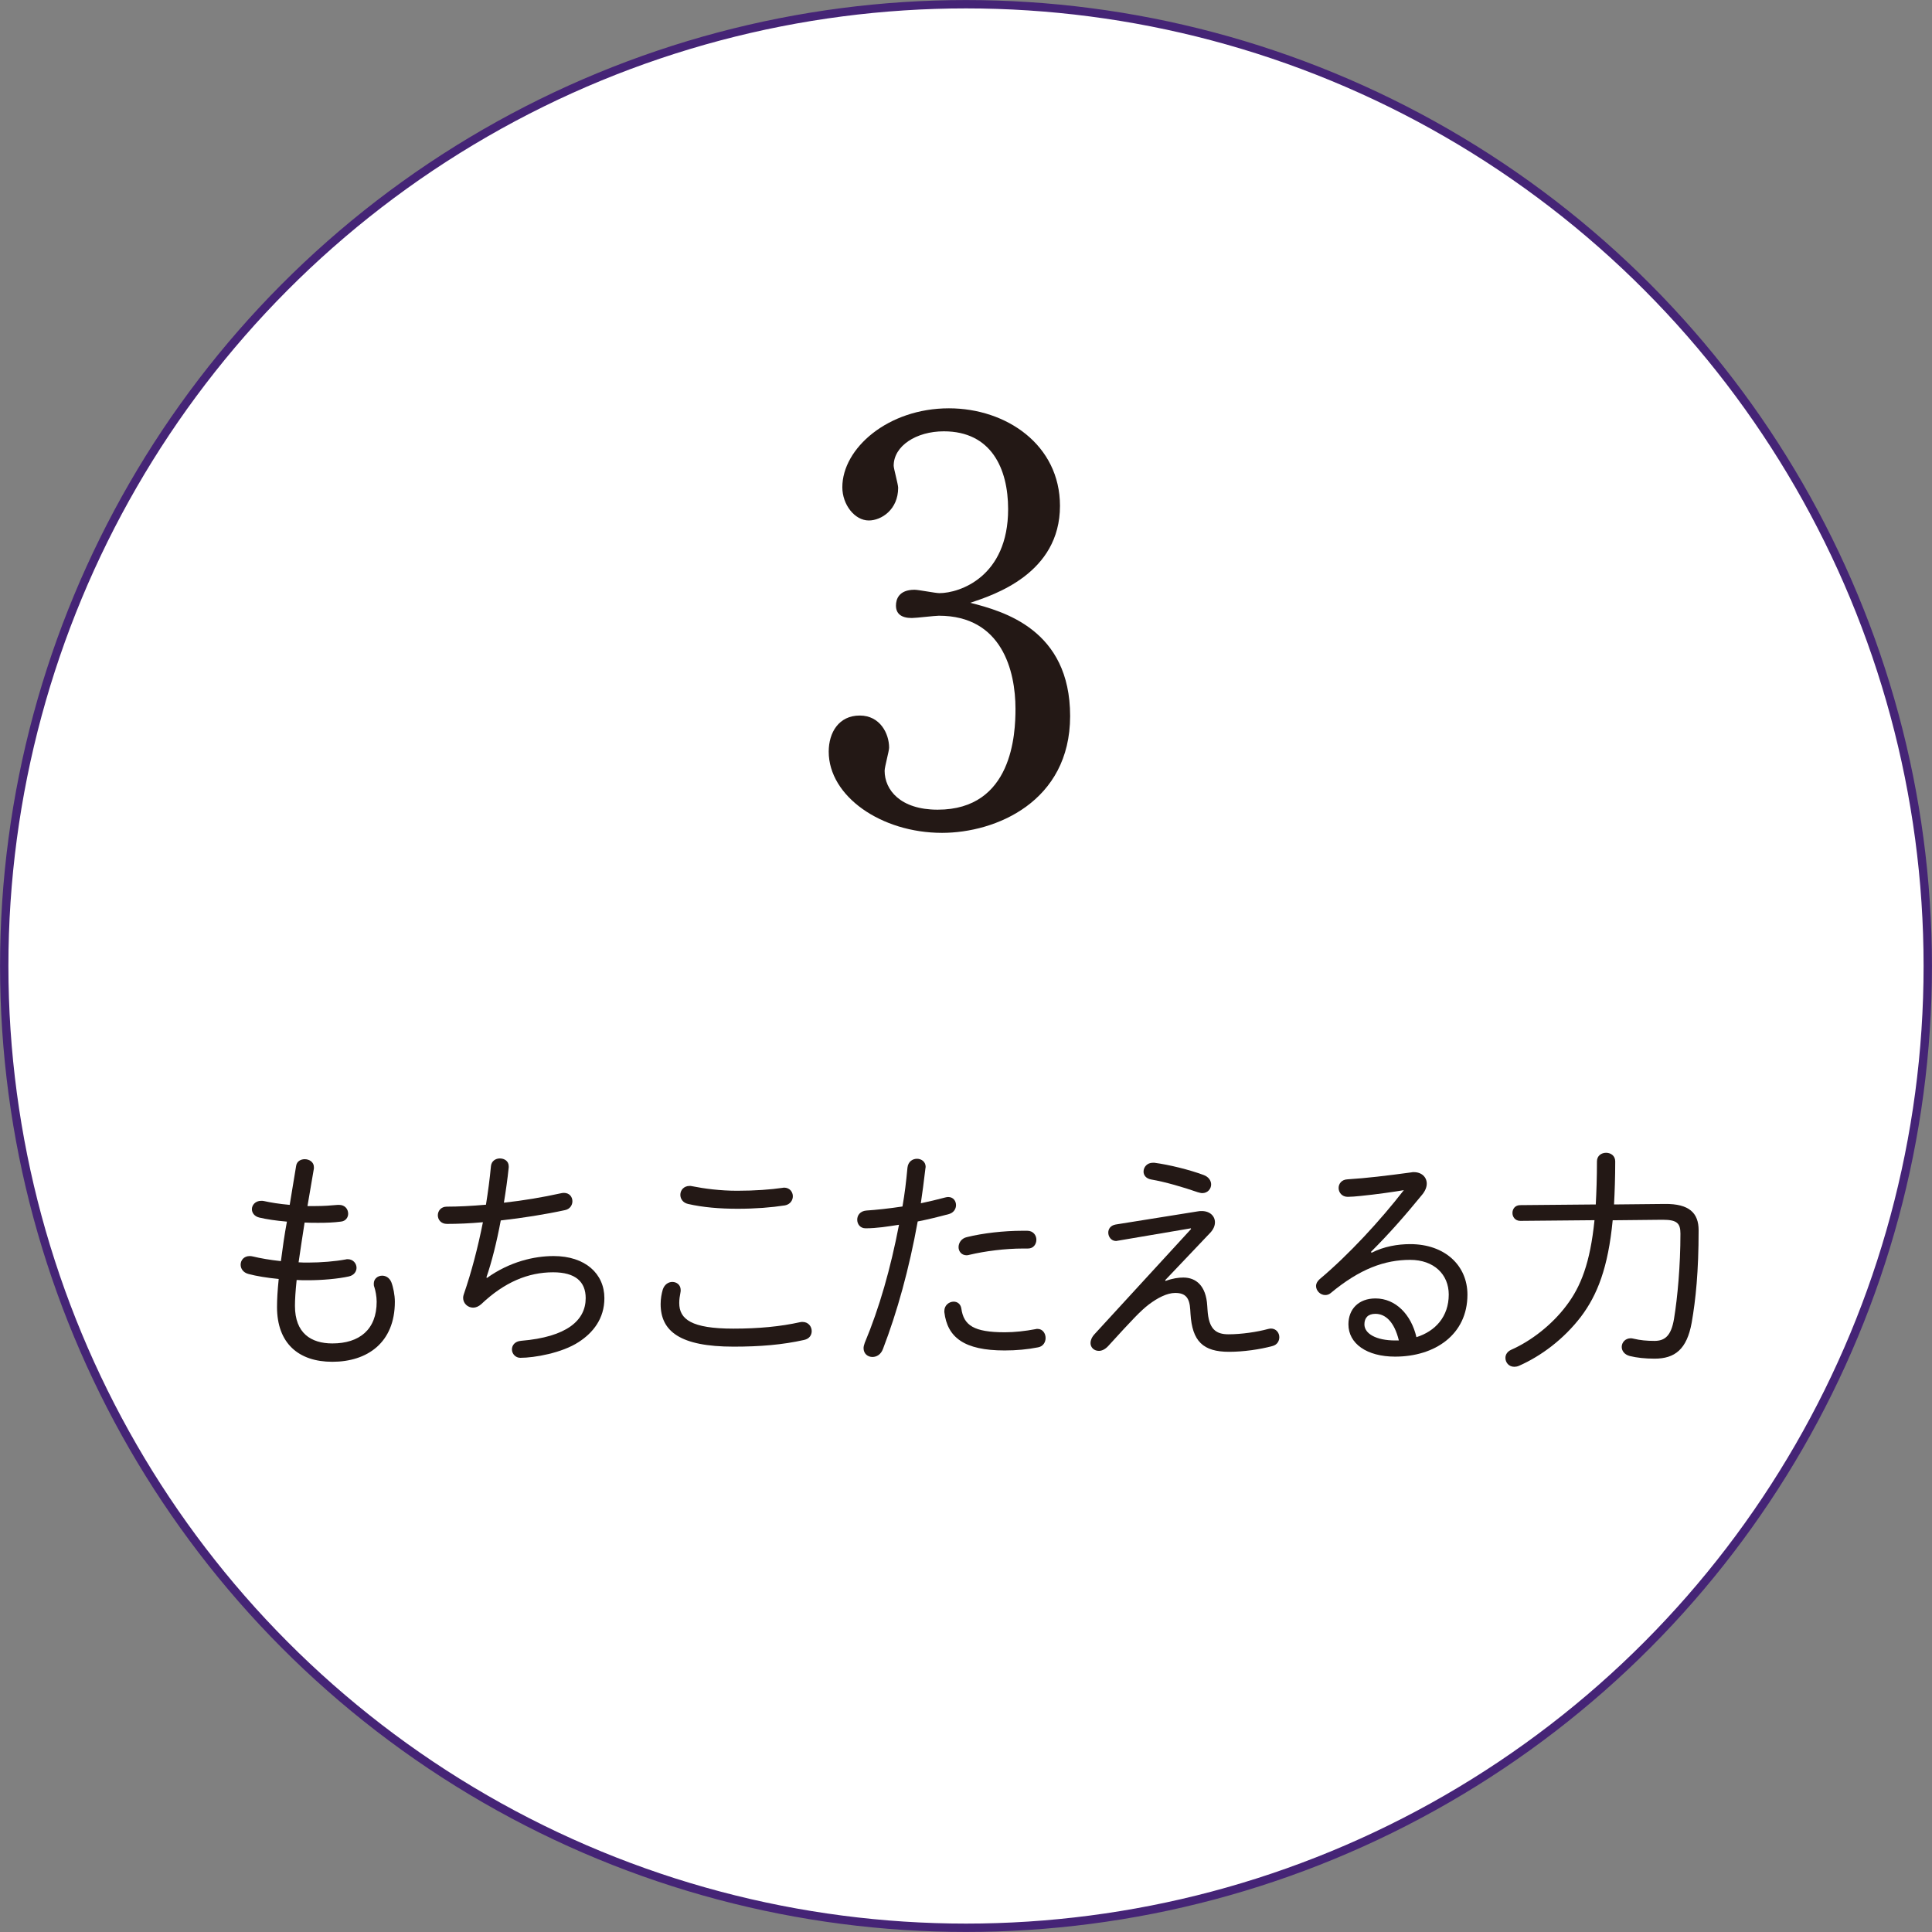
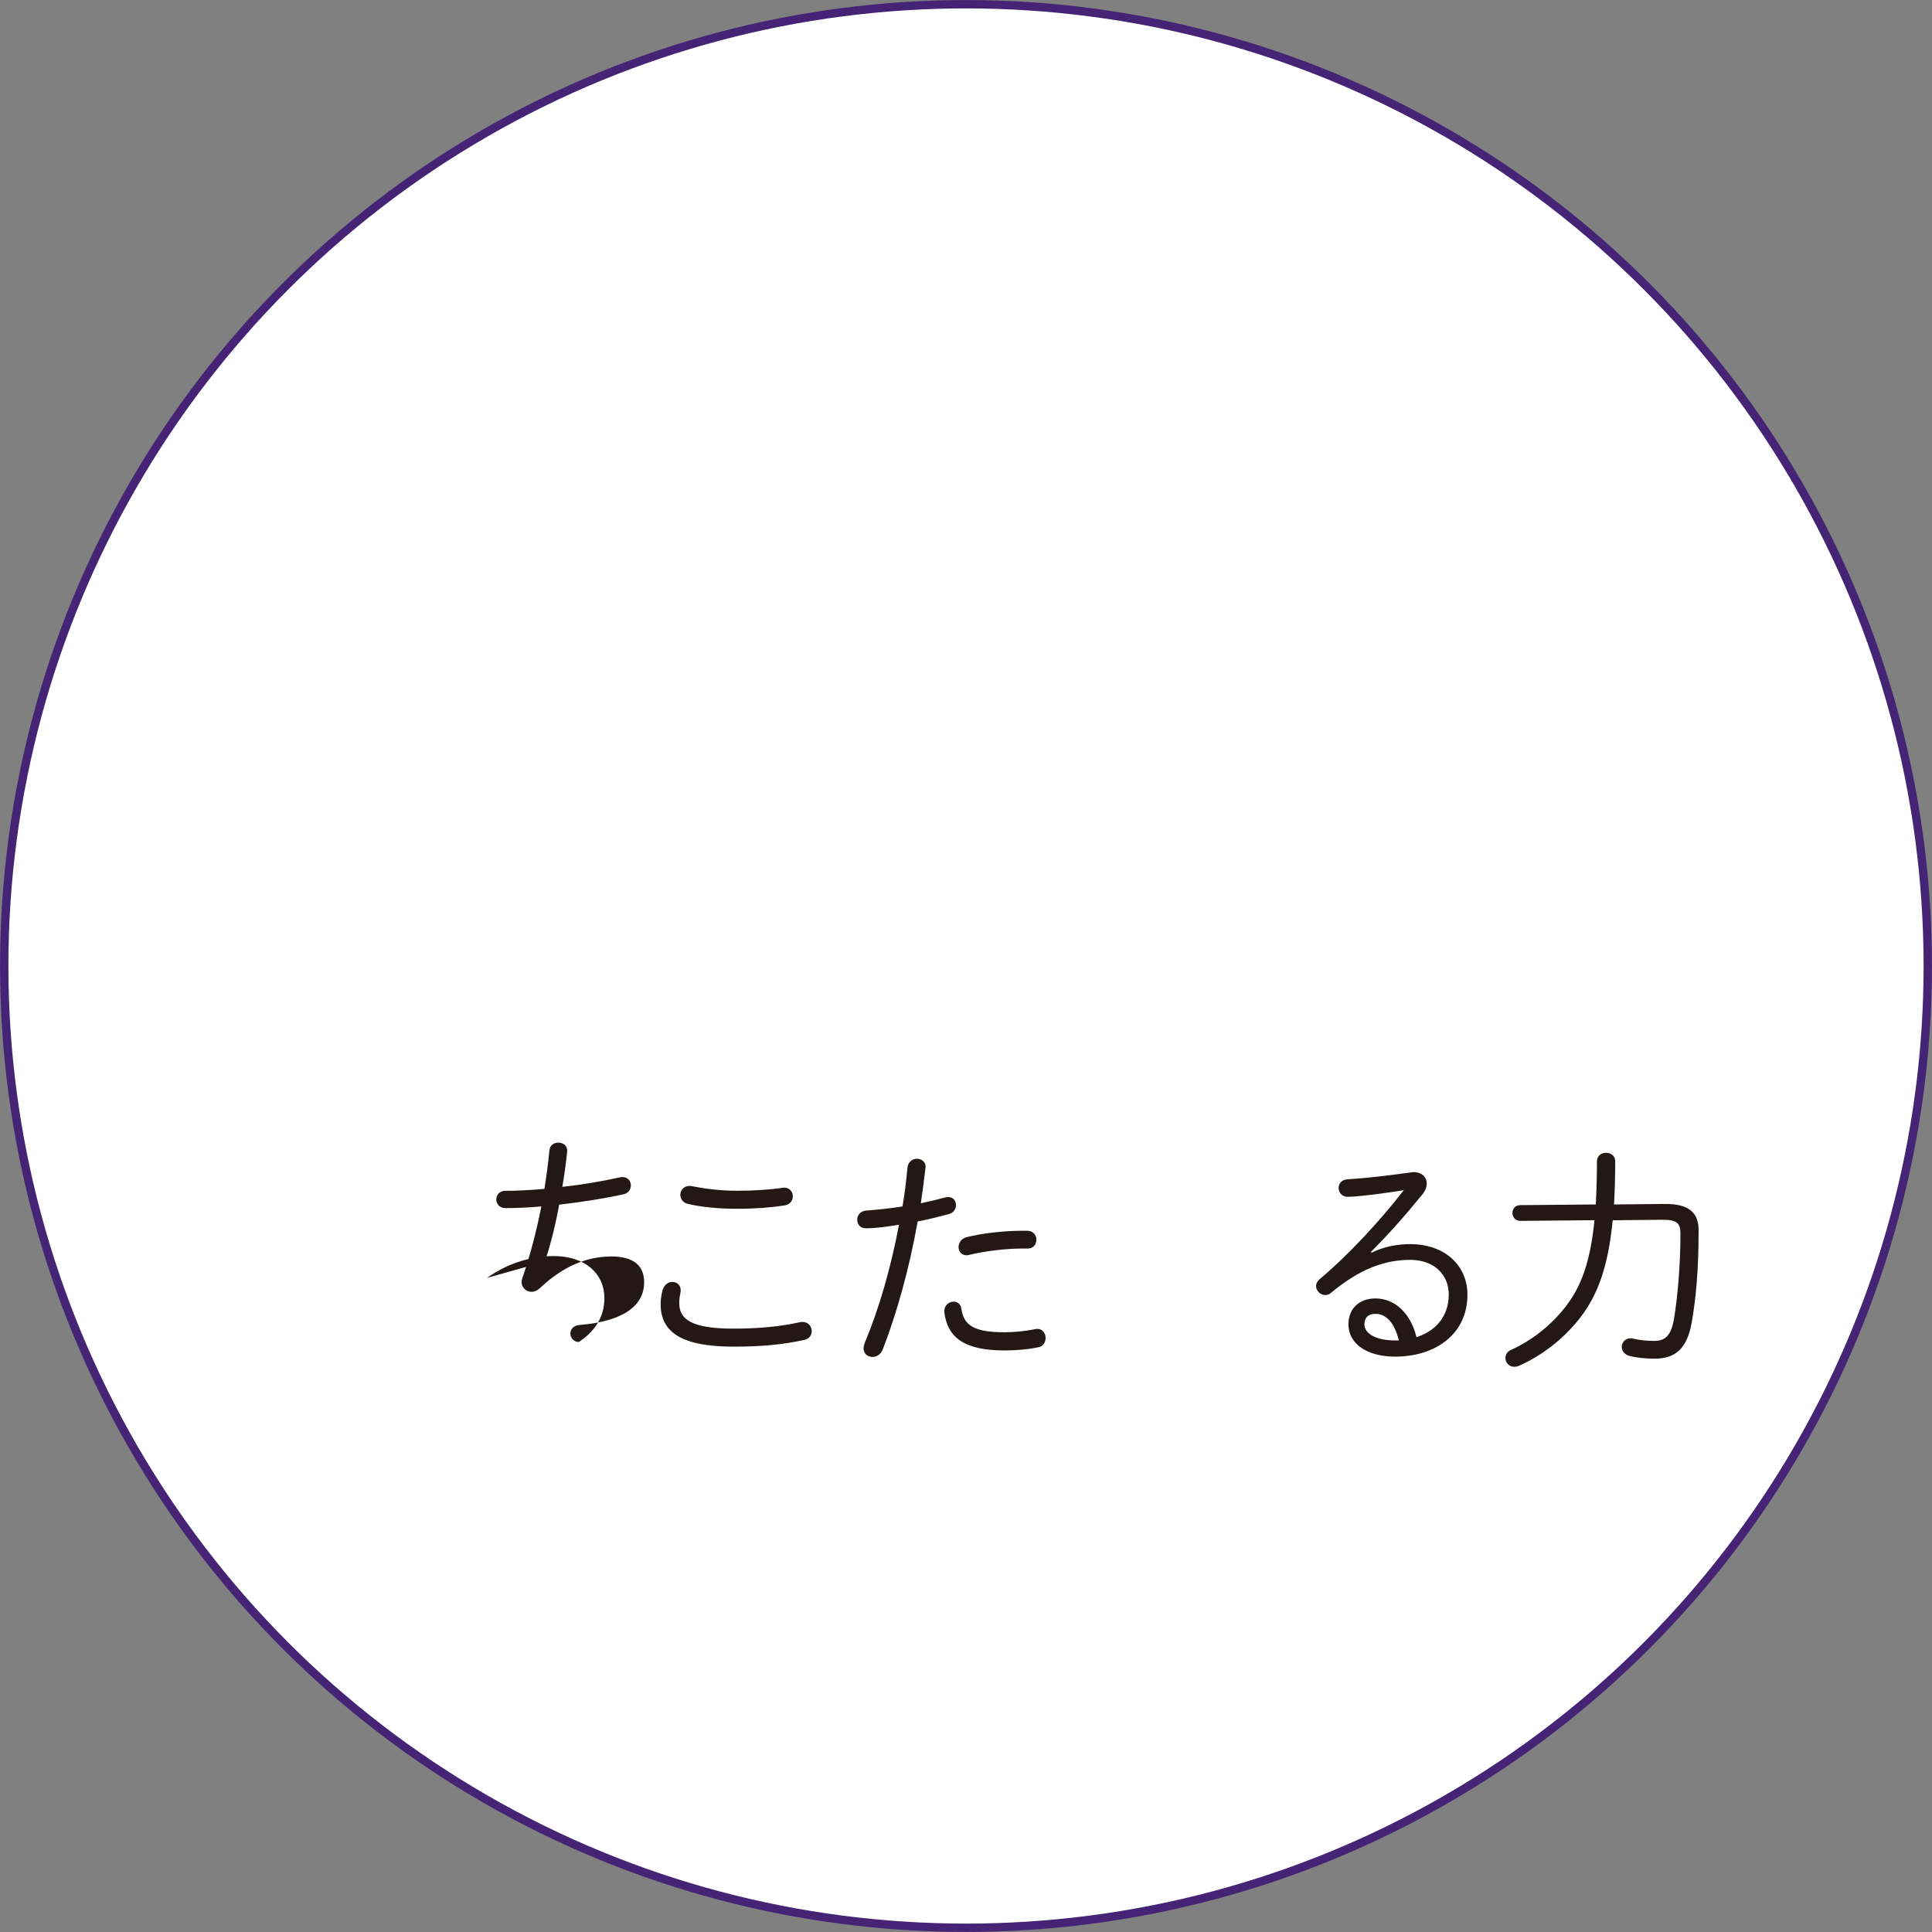
<svg xmlns="http://www.w3.org/2000/svg" version="1.1" id="レイヤー_1" x="0px" y="0px" viewBox="0 0 228.4 228.4" style="enable-background:new 0 0 228.4 228.4;" xml:space="preserve">
  <rect x="0" y="0" width="228.4" height="228.4" fill="#808080" stroke="none" />
  <style type="text/css">
	.st0{fill:#FFFFFF;stroke:#452476;stroke-width:0.988;stroke-miterlimit:10;}
	.st1{fill:#231815;}
</style>
  <circle class="st0" cx="114.2" cy="114.2" r="113.7" />
  <g>
    <g>
-       <path class="st1" d="M111.37,98.46c-7.2,0-13.4-4.33-13.4-9.6c0-2.27,1.2-4.27,3.67-4.27c2.4,0,3.47,2.13,3.47,3.8    c0,0.4-0.53,2.27-0.53,2.73c0,2.27,1.87,4.6,6.27,4.6c8.86,0,9.2-9,9.2-11.93c0-4.47-1.6-11-9.06-11c-0.47,0-2.67,0.27-3.2,0.27    c-1.27,0-1.87-0.53-1.87-1.47c0-0.73,0.33-1.87,2.2-1.87c0.47,0,2.47,0.4,2.93,0.4c2.4,0,8.13-1.93,8.13-9.93c0-4.8-2-9.2-7.6-9.2    c-3.27,0-5.93,1.73-5.93,4.07c0,0.33,0.53,2.2,0.53,2.6c0,2.6-2,3.87-3.47,3.87c-1.67,0-3.13-1.87-3.13-3.93    c0-4.6,5.4-9.33,12.6-9.33c6.8,0,13.13,4.33,13.13,11.53c0,8-7.8,10.53-10.6,11.46c3.87,1,11.8,3.13,11.8,13.4    C126.5,94.79,117.7,98.46,111.37,98.46z" />
-     </g>
+       </g>
  </g>
  <g>
    <g>
-       <path class="st1" d="M36.35,142.58h0.93c0.93,0,1.81-0.06,2.66-0.14h0.14c0.71,0,1.08,0.51,1.08,1.05c0,0.42-0.28,0.88-0.88,0.93    c-0.85,0.11-1.7,0.14-2.63,0.14c-0.57,0-1.1,0-1.64-0.03c-0.25,1.56-0.48,3.14-0.71,4.7c0.37,0.03,0.74,0.03,1.13,0.03    c1.53,0,3.2-0.14,4.44-0.37c0.08-0.03,0.17-0.03,0.23-0.03c0.65,0,1.05,0.51,1.05,1.02c0,0.42-0.28,0.88-0.91,1.02    c-1.25,0.28-3.17,0.45-4.84,0.45c-0.45,0-0.91,0-1.33-0.03c-0.14,1.33-0.2,2.32-0.2,3.06c0,3.23,1.9,4.44,4.42,4.44    c3.2,0,5.24-1.64,5.24-4.93c0-0.62-0.14-1.33-0.28-1.75c-0.06-0.14-0.06-0.25-0.06-0.4c0-0.57,0.48-0.93,0.99-0.93    c0.42,0,0.85,0.23,1.08,0.76c0.23,0.59,0.42,1.53,0.42,2.32c0,4.84-3.26,7.1-7.39,7.1c-3.99,0-6.54-2.18-6.54-6.48    c0-0.88,0.06-1.95,0.2-3.31c-1.42-0.14-2.63-0.34-3.57-0.59c-0.65-0.17-0.93-0.65-0.93-1.1c0-0.51,0.37-1.02,1.08-1.02    c0.14,0,0.28,0.03,0.42,0.06c0.82,0.2,1.95,0.4,3.26,0.54c0.2-1.56,0.42-3.11,0.71-4.67c-1.3-0.11-2.41-0.28-3.26-0.48    c-0.59-0.14-0.88-0.57-0.88-0.99c0-0.48,0.4-0.99,1.1-0.99c0.11,0,0.23,0,0.34,0.03c0.76,0.17,1.78,0.34,3.03,0.45l0.76-4.61    c0.08-0.54,0.54-0.79,1.02-0.79c0.54,0,1.08,0.34,1.08,0.93v0.17L36.35,142.58z" />
-       <path class="st1" d="M57.58,151.07c2.69-1.92,5.58-2.58,7.87-2.58c3.74,0,6,2.09,6,4.98c0,2.41-1.33,4.08-3.03,5.18    c-1.98,1.3-5.24,1.87-6.91,1.87c-0.57,0-0.99-0.48-0.99-0.99c0-0.48,0.34-0.96,1.08-1.02c5.43-0.45,7.64-2.43,7.64-5.04    c0-1.95-1.22-3.06-3.85-3.06c-2.94,0-5.75,1.16-8.49,3.76c-0.31,0.28-0.65,0.42-0.96,0.42c-0.65,0-1.19-0.51-1.19-1.16    c0-0.14,0.03-0.28,0.08-0.42c0.91-2.63,1.67-5.55,2.26-8.52c-1.53,0.14-2.97,0.2-4.25,0.2c-0.71,0-1.08-0.51-1.08-1.02    s0.37-1.02,1.05-1.02c1.36,0,2.94-0.08,4.64-0.23c0.25-1.56,0.45-3.06,0.59-4.56c0.06-0.62,0.57-0.91,1.05-0.91    c0.54,0,1.05,0.31,1.05,0.93v0.14c-0.14,1.36-0.34,2.77-0.57,4.16c2.32-0.25,4.64-0.65,6.68-1.1c0.14-0.03,0.28-0.06,0.4-0.06    c0.68,0,1.02,0.48,1.02,0.99c0,0.45-0.28,0.93-0.88,1.05c-2.35,0.51-5.01,0.93-7.59,1.22c-0.48,2.58-1.08,4.95-1.7,6.74    L57.58,151.07z" />
+       <path class="st1" d="M57.58,151.07c2.69-1.92,5.58-2.58,7.87-2.58c3.74,0,6,2.09,6,4.98c0,2.41-1.33,4.08-3.03,5.18    c-0.57,0-0.99-0.48-0.99-0.99c0-0.48,0.34-0.96,1.08-1.02c5.43-0.45,7.64-2.43,7.64-5.04    c0-1.95-1.22-3.06-3.85-3.06c-2.94,0-5.75,1.16-8.49,3.76c-0.31,0.28-0.65,0.42-0.96,0.42c-0.65,0-1.19-0.51-1.19-1.16    c0-0.14,0.03-0.28,0.08-0.42c0.91-2.63,1.67-5.55,2.26-8.52c-1.53,0.14-2.97,0.2-4.25,0.2c-0.71,0-1.08-0.51-1.08-1.02    s0.37-1.02,1.05-1.02c1.36,0,2.94-0.08,4.64-0.23c0.25-1.56,0.45-3.06,0.59-4.56c0.06-0.62,0.57-0.91,1.05-0.91    c0.54,0,1.05,0.31,1.05,0.93v0.14c-0.14,1.36-0.34,2.77-0.57,4.16c2.32-0.25,4.64-0.65,6.68-1.1c0.14-0.03,0.28-0.06,0.4-0.06    c0.68,0,1.02,0.48,1.02,0.99c0,0.45-0.28,0.93-0.88,1.05c-2.35,0.51-5.01,0.93-7.59,1.22c-0.48,2.58-1.08,4.95-1.7,6.74    L57.58,151.07z" />
      <path class="st1" d="M78.1,154.16c0-0.62,0.11-1.22,0.25-1.7c0.2-0.62,0.68-0.91,1.13-0.91c0.51,0,0.99,0.34,0.99,0.96    c0,0.08,0,0.2-0.03,0.31c-0.08,0.4-0.14,0.79-0.14,1.22c0,1.92,1.44,3.03,6.4,3.03c3,0,5.58-0.25,7.87-0.76    c0.11-0.03,0.23-0.03,0.31-0.03c0.68,0,1.08,0.54,1.08,1.08c0,0.45-0.25,0.91-0.91,1.05c-2.55,0.57-5.18,0.79-8.32,0.79    C80.39,159.2,78.1,157.38,78.1,154.16z M87.16,140.77c2.07,0,3.96-0.14,5.32-0.34c0.08,0,0.14-0.03,0.2-0.03    c0.71,0,1.05,0.54,1.05,1.02s-0.31,0.96-0.93,1.08c-1.61,0.25-3.51,0.4-5.6,0.4c-2.12,0-4.13-0.17-5.86-0.57    c-0.62-0.14-0.91-0.62-0.91-1.08c0-0.54,0.4-1.05,1.1-1.05c0.08,0,0.17,0,0.28,0.03C83.25,140.52,85.12,140.77,87.16,140.77z" />
      <path class="st1" d="M102.33,145.21c-0.65,0-0.99-0.51-0.99-1.02c0-0.51,0.34-1.02,1.08-1.08c1.16-0.08,2.63-0.23,4.27-0.48    c0.28-1.61,0.42-2.8,0.59-4.59c0.08-0.71,0.59-1.05,1.13-1.05c0.51,0,1.02,0.34,1.02,0.96c0,0.06-0.03,0.14-0.03,0.2    c-0.2,1.64-0.34,2.8-0.54,4.1c0.93-0.2,1.9-0.42,2.86-0.68c0.14-0.03,0.25-0.06,0.37-0.06c0.62,0,0.93,0.48,0.93,0.96    c0,0.42-0.25,0.88-0.82,1.05c-1.27,0.34-2.52,0.65-3.71,0.88c-1.02,5.66-2.43,10.7-4.1,15.06c-0.25,0.68-0.76,0.96-1.25,0.96    c-0.54,0-1.05-0.37-1.05-1.05c0-0.17,0.06-0.4,0.14-0.62c1.73-4.13,3.06-8.8,4.05-13.96    C104.99,144.99,103.66,145.21,102.33,145.21z M111.64,154.98c0-0.68,0.57-1.1,1.1-1.1c0.42,0,0.82,0.25,0.91,0.82    c0.28,1.98,1.47,2.8,5.15,2.8c1.13,0,2.41-0.14,3.62-0.37c0.08-0.03,0.14-0.03,0.23-0.03c0.62,0,0.96,0.54,0.96,1.08    c0,0.48-0.28,0.99-0.88,1.1c-1.25,0.25-2.6,0.37-3.96,0.37c-4.78,0-6.77-1.53-7.13-4.53V154.98z M120.87,145.5h0.57    c0.71,0,1.08,0.54,1.08,1.05c0,0.54-0.34,1.05-0.99,1.05h-0.57c-2.15,0-4.53,0.31-6.34,0.74c-0.11,0.03-0.23,0.06-0.34,0.06    c-0.62,0-0.96-0.48-0.96-0.96c0-0.51,0.34-1.05,0.99-1.19C116.2,145.78,118.69,145.5,120.87,145.5z" />
-       <path class="st1" d="M141.65,143.2c0.14-0.03,0.28-0.03,0.42-0.03c0.96,0,1.56,0.59,1.56,1.33c0,0.4-0.17,0.82-0.54,1.22    l-5.35,5.63l0.06,0.08c0.85-0.31,1.53-0.4,2.09-0.4c1.5,0,2.69,0.96,2.83,3.34l0.03,0.45c0.14,2.32,0.99,2.92,2.49,2.92    c1.53,0,3.4-0.28,4.64-0.62c0.14-0.03,0.25-0.06,0.37-0.06c0.62,0,0.99,0.51,0.99,1.02c0,0.45-0.25,0.91-0.82,1.05    c-1.47,0.4-3.43,0.68-5.12,0.68c-3.08,0-4.36-1.25-4.56-4.5l-0.03-0.48c-0.08-1.39-0.54-1.98-1.78-1.98    c-0.96,0-2.09,0.59-3.11,1.36c-0.99,0.76-1.92,1.75-4.81,4.92c-0.37,0.4-0.76,0.57-1.1,0.57c-0.57,0-0.99-0.4-0.99-0.93    c0-0.31,0.14-0.68,0.48-1.05l11.41-12.43l-0.03-0.08l-8.66,1.47c-0.06,0-0.11,0.03-0.17,0.03c-0.59,0-0.93-0.51-0.93-0.99    c0-0.42,0.25-0.85,0.88-0.96L141.65,143.2z M136.47,137.46c1.73,0.23,4.13,0.82,5.8,1.44c0.65,0.23,0.91,0.71,0.91,1.13    c0,0.51-0.4,1.02-1.05,1.02c-0.17,0-0.34-0.06-0.54-0.11c-1.7-0.59-3.85-1.22-5.49-1.5c-0.62-0.11-0.91-0.51-0.91-0.93    c0-0.54,0.42-1.05,1.1-1.05H136.47z" />
      <path class="st1" d="M162.15,148.1c1.44-0.74,3.09-1.02,4.56-1.02c4.13,0,6.77,2.55,6.77,5.97c0,4.73-3.85,7.33-8.55,7.33    c-3.34,0-5.52-1.53-5.52-3.82c0-1.78,1.19-3.06,3.2-3.06c2.38,0,4.22,1.9,4.84,4.58c2.24-0.71,3.82-2.43,3.82-5.04    c0-2.38-1.75-4.1-4.56-4.1c-3,0-5.94,1.05-9.4,3.93c-0.2,0.17-0.42,0.23-0.65,0.23c-0.57,0-1.08-0.51-1.08-1.08    c0-0.25,0.14-0.54,0.42-0.79c3.45-2.89,7.19-6.96,9.96-10.53c-0.96,0.17-3.34,0.51-5.07,0.68c-0.48,0.06-1.27,0.11-1.56,0.11    c-0.68,0-1.08-0.51-1.08-1.05c0-0.48,0.34-0.99,1.05-1.02c2.24-0.14,4.59-0.42,7.53-0.82c0.11-0.03,0.2-0.03,0.31-0.03    c0.93,0,1.53,0.59,1.53,1.36c0,0.4-0.17,0.85-0.54,1.3c-2.04,2.49-3.82,4.53-6.06,6.77L162.15,148.1z M165.37,158.46    c-0.54-2.21-1.59-3.14-2.77-3.14c-0.88,0-1.3,0.48-1.3,1.25c0,1.08,1.36,1.9,3.65,1.9H165.37z" />
      <path class="st1" d="M196.82,142.33c2.89-0.03,3.99,1.08,3.99,3.11c0,4.87-0.34,8.18-0.82,10.93c-0.57,3.14-1.98,4.25-4.39,4.25    c-1.1,0-2.12-0.11-2.92-0.31c-0.65-0.17-0.96-0.62-0.96-1.08c0-0.51,0.4-1.02,1.08-1.02c0.11,0,0.23,0.03,0.37,0.06    c0.71,0.17,1.5,0.25,2.41,0.25c1.22,0,1.98-0.57,2.32-2.6c0.42-2.55,0.76-6.31,0.76-10.08c0-1.22-0.4-1.64-2.07-1.64h-0.17    l-5.77,0.06c-0.54,5.6-1.81,8.83-3.76,11.41c-2.04,2.66-4.7,4.64-7.33,5.8c-0.2,0.08-0.37,0.11-0.54,0.11    c-0.65,0-1.05-0.51-1.05-1.05c0-0.37,0.2-0.74,0.68-0.96c2.38-1.05,4.84-2.97,6.54-5.24c1.7-2.24,2.8-5.04,3.31-10.08l-8.77,0.08    c-0.62,0-0.93-0.48-0.93-0.93c0-0.48,0.31-0.93,0.93-0.93l8.92-0.08c0.08-1.5,0.14-3.2,0.14-5.09c0-0.68,0.54-1.02,1.08-1.02    c0.54,0,1.08,0.34,1.08,1.02c0,1.87-0.06,3.57-0.14,5.09L196.82,142.33z" />
    </g>
  </g>
</svg>